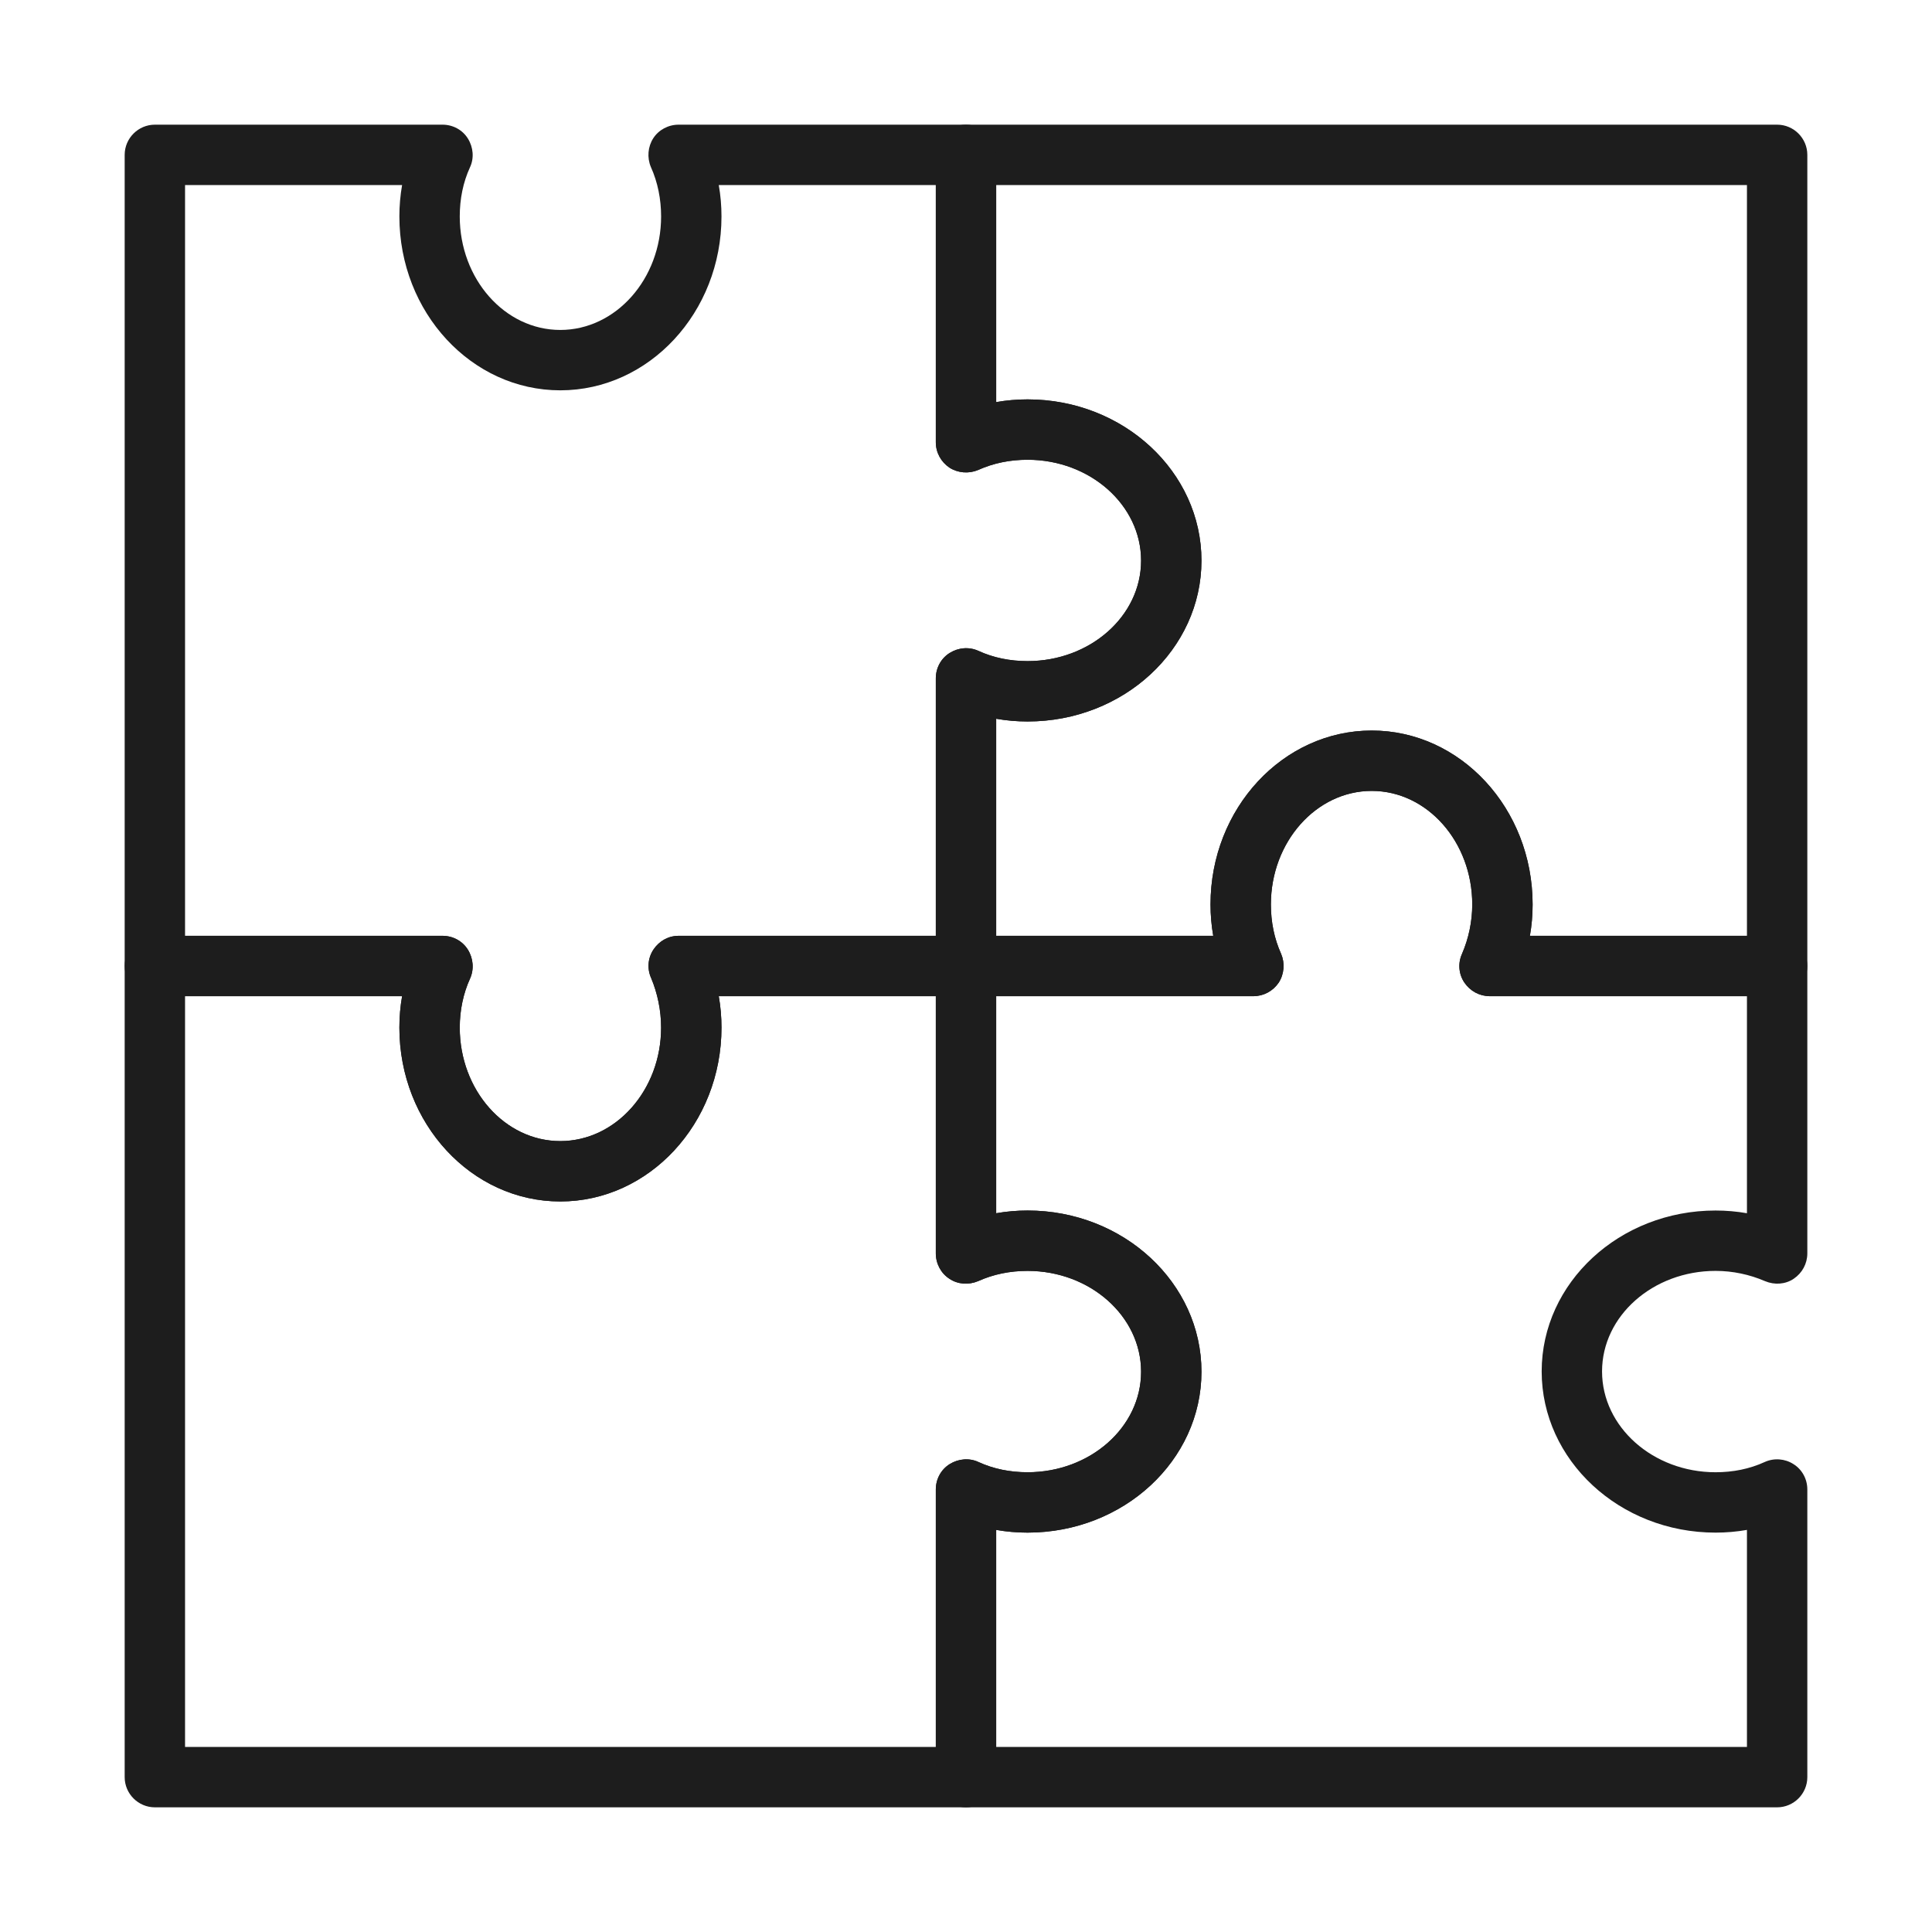
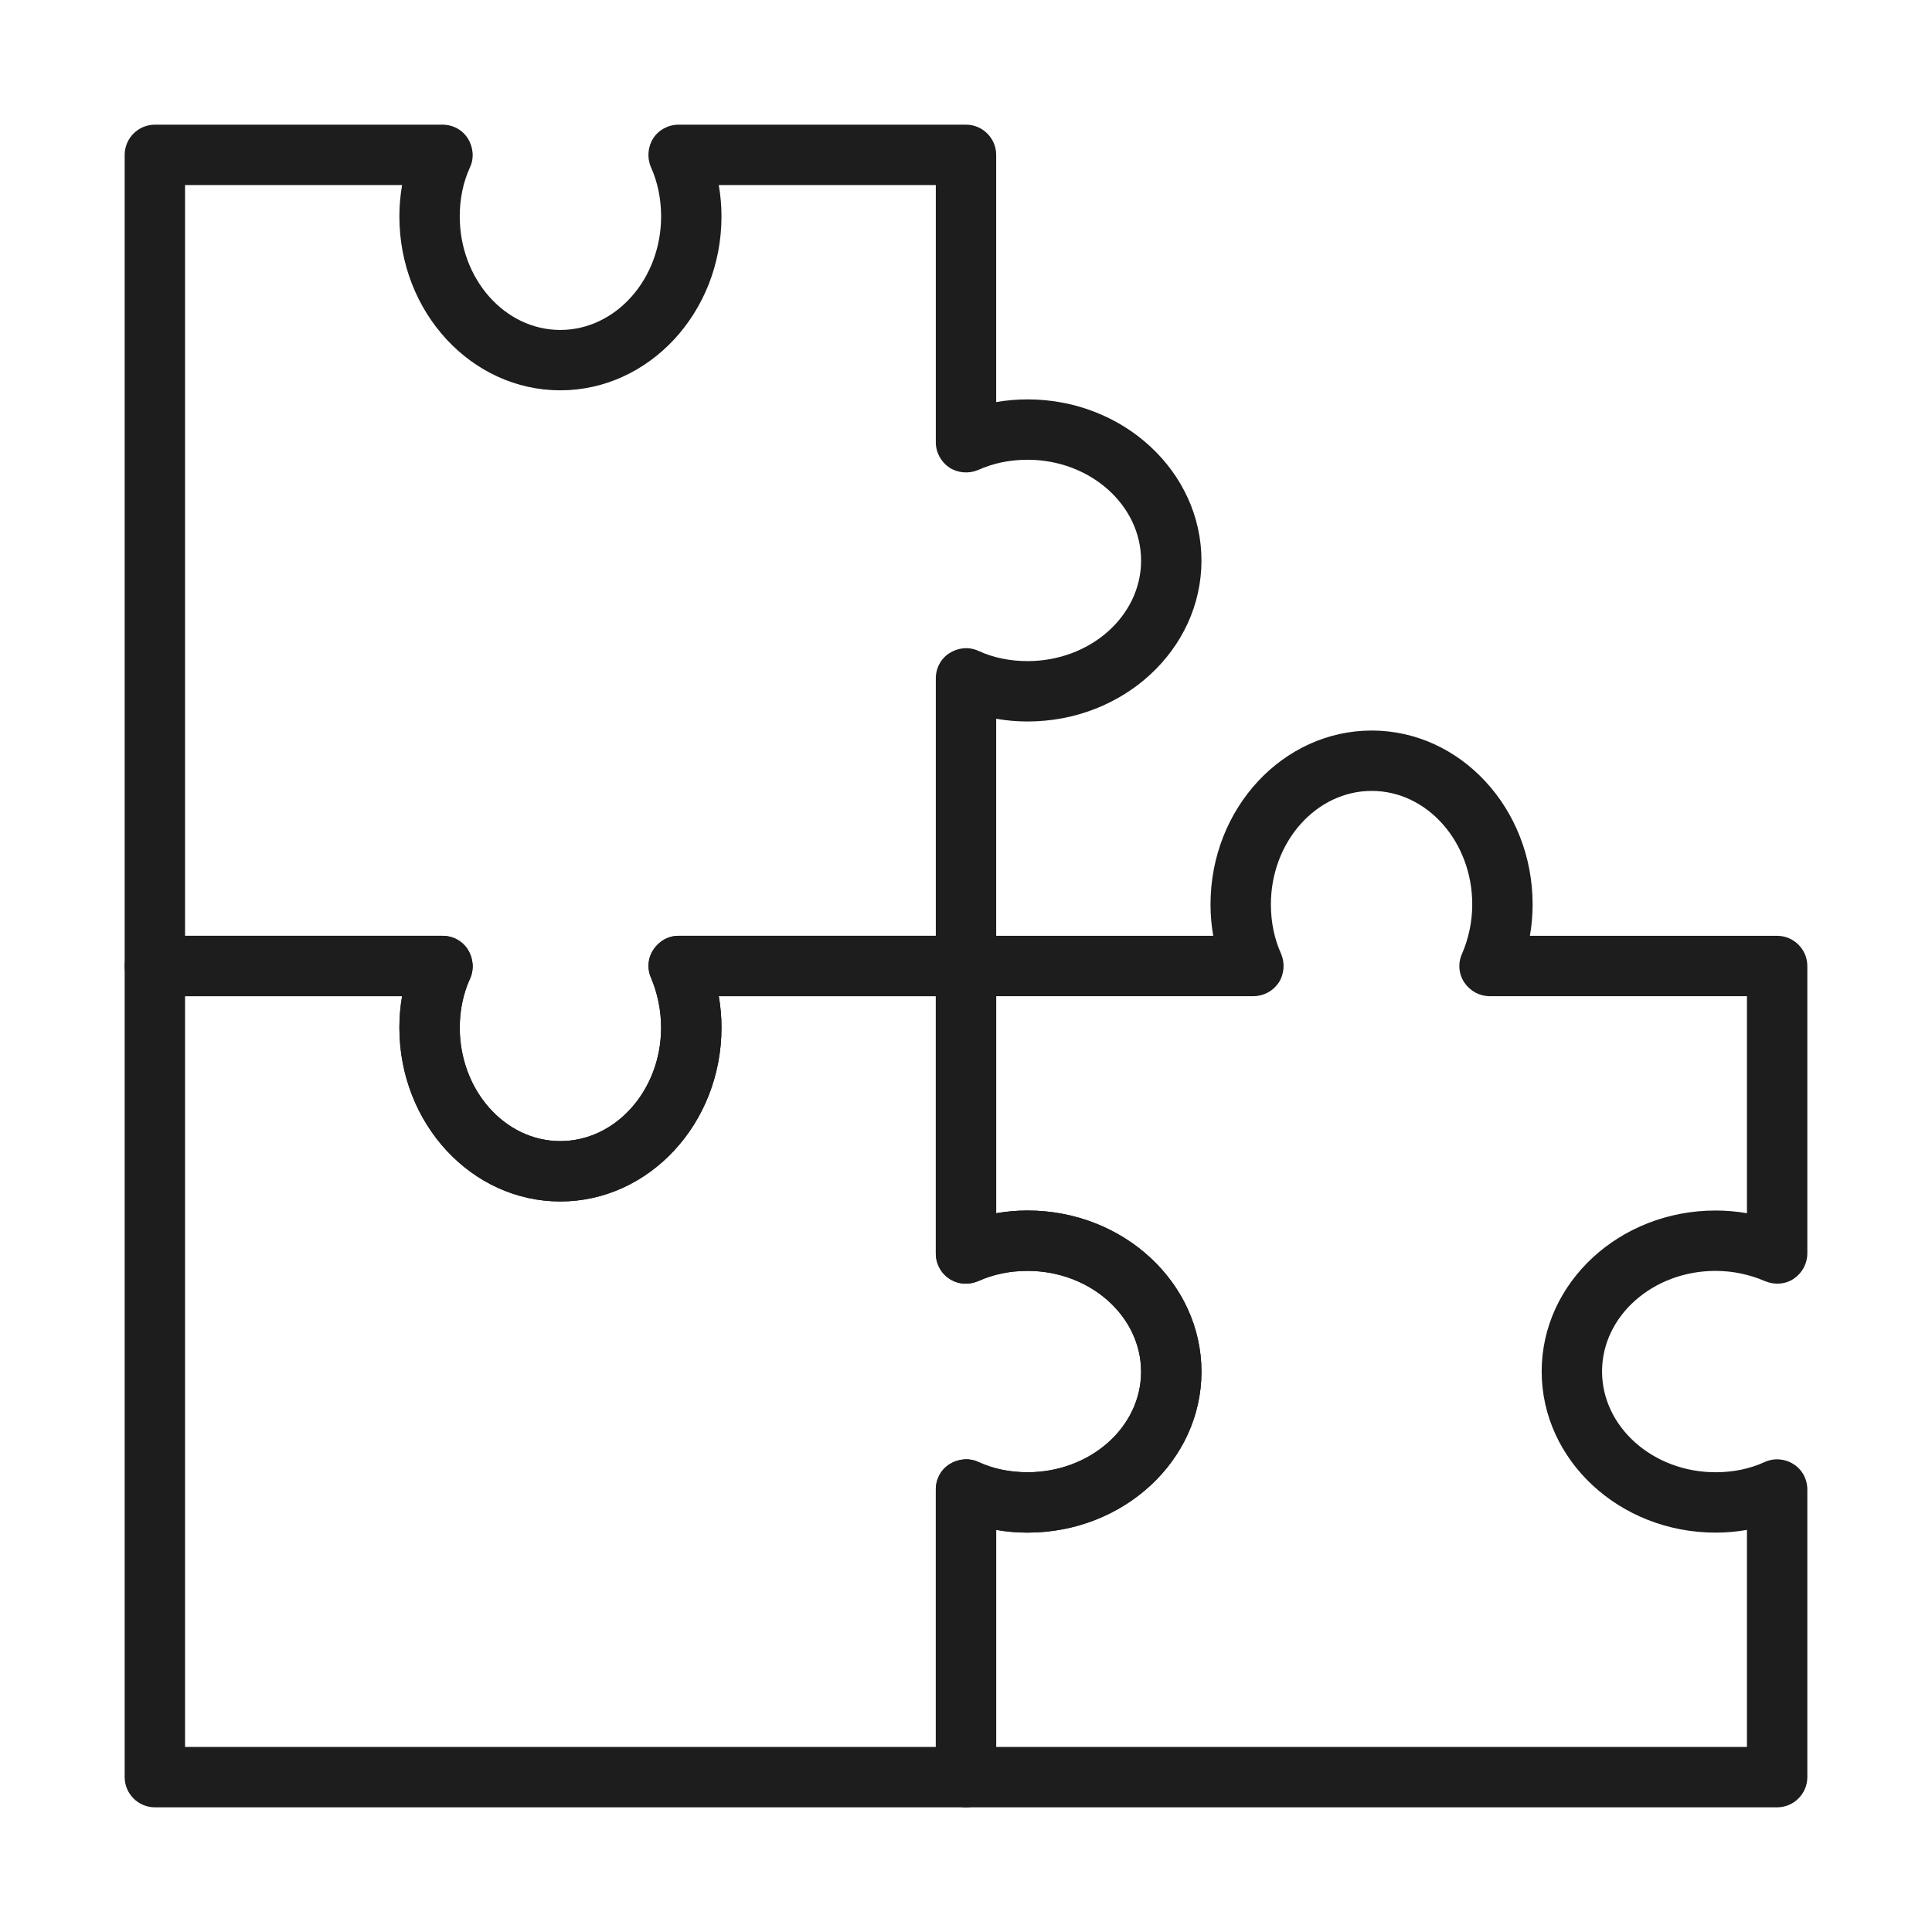
<svg xmlns="http://www.w3.org/2000/svg" width="64" height="64" viewBox="0 0 64 64" fill="none">
-   <path d="M58.87 33H49.35C49.01 33 48.7 32.83 48.51 32.55C48.32 32.27 48.29 31.91 48.43 31.6C48.65 31.09 48.77 30.53 48.77 29.96C48.77 27.89 47.28 26.2 45.44 26.2C43.6 26.2 42.1 27.89 42.1 29.96C42.1 30.54 42.21 31.09 42.44 31.6C42.57 31.91 42.54 32.27 42.36 32.55C42.17 32.83 41.86 33 41.52 33H32C31.45 33 31 32.55 31 32V22.47C31 22.13 31.17 21.81 31.46 21.63C31.75 21.45 32.1 21.42 32.41 21.56C32.91 21.79 33.46 21.9 34.04 21.9C36.11 21.9 37.8 20.41 37.8 18.57C37.8 16.73 36.11 15.23 34.04 15.23C33.46 15.23 32.91 15.34 32.4 15.57C32.09 15.7 31.73 15.67 31.45 15.49C31.17 15.3 31 14.99 31 14.65V5.13C31 4.58 31.45 4.13 32 4.13H58.87C59.42 4.13 59.87 4.58 59.87 5.13V32C59.87 32.56 59.42 33 58.87 33ZM50.68 31H57.87V6.13H33V13.32C33.34 13.26 33.69 13.23 34.04 13.23C37.22 13.23 39.8 15.63 39.8 18.57C39.8 21.51 37.22 23.9 34.04 23.9C33.69 23.9 33.34 23.87 33 23.81V31H40.19C40.13 30.66 40.1 30.31 40.1 29.96C40.1 26.78 42.5 24.2 45.44 24.2C48.38 24.2 50.77 26.78 50.77 29.96C50.77 30.32 50.74 30.66 50.68 31Z" fill="#1D1D1D" />
  <path d="M32 59.87H5.13C4.58 59.87 4.13 59.42 4.13 58.87V32C4.13 31.45 4.58 31 5.13 31H14.66C15 31 15.32 31.17 15.5 31.46C15.68 31.75 15.71 32.11 15.57 32.42C15.35 32.9 15.23 33.46 15.23 34.04C15.23 36.11 16.72 37.8 18.56 37.8C20.4 37.8 21.9 36.11 21.9 34.04C21.9 33.47 21.78 32.9 21.57 32.4C21.43 32.09 21.46 31.73 21.65 31.45C21.84 31.17 22.14 31 22.48 31H32C32.55 31 33 31.45 33 32V40.19C33.34 40.13 33.69 40.1 34.04 40.1C37.22 40.1 39.8 42.5 39.8 45.44C39.8 48.38 37.22 50.77 34.04 50.77C33.69 50.77 33.34 50.74 33 50.68V58.87C33 59.42 32.55 59.87 32 59.87ZM6.13 57.87H31V49.34C31 49 31.17 48.68 31.46 48.5C31.75 48.32 32.11 48.29 32.41 48.43C32.91 48.66 33.46 48.77 34.04 48.77C36.11 48.77 37.8 47.28 37.8 45.44C37.8 43.6 36.11 42.1 34.04 42.1C33.46 42.1 32.91 42.21 32.4 42.44C32.09 42.57 31.73 42.55 31.45 42.36C31.17 42.18 31 41.86 31 41.52V33H23.81C23.87 33.34 23.9 33.69 23.9 34.04C23.9 37.22 21.5 39.8 18.56 39.8C15.62 39.8 13.23 37.22 13.23 34.04C13.23 33.69 13.26 33.34 13.32 33H6.13V57.87Z" fill="#1D1D1D" />
  <path d="M58.87 59.87H32C31.45 59.87 31 59.42 31 58.87V49.34C31 49 31.17 48.68 31.46 48.5C31.75 48.32 32.11 48.29 32.41 48.43C32.91 48.66 33.46 48.77 34.04 48.77C36.11 48.77 37.8 47.28 37.8 45.44C37.8 43.6 36.11 42.1 34.04 42.1C33.46 42.1 32.91 42.21 32.4 42.44C32.09 42.57 31.73 42.55 31.45 42.36C31.17 42.18 31 41.86 31 41.52V32C31 31.45 31.45 31 32 31H40.19C40.13 30.66 40.1 30.31 40.1 29.96C40.1 26.78 42.5 24.2 45.44 24.2C48.38 24.2 50.77 26.78 50.77 29.96C50.77 30.31 50.74 30.66 50.68 31H58.87C59.42 31 59.87 31.45 59.87 32V41.52C59.87 41.86 59.7 42.17 59.42 42.36C59.14 42.55 58.78 42.57 58.47 42.44C57.96 42.22 57.4 42.1 56.83 42.1C54.76 42.1 53.07 43.59 53.07 45.43C53.07 47.27 54.76 48.77 56.83 48.77C57.41 48.77 57.96 48.66 58.46 48.43C58.77 48.29 59.13 48.32 59.41 48.5C59.7 48.68 59.87 49 59.87 49.34V58.87C59.87 59.42 59.42 59.87 58.87 59.87ZM33 57.87H57.87V50.68C57.53 50.74 57.18 50.77 56.83 50.77C53.65 50.77 51.07 48.37 51.07 45.43C51.07 42.49 53.65 40.1 56.83 40.1C57.18 40.1 57.53 40.13 57.87 40.19V33H49.35C49.01 33 48.7 32.83 48.51 32.55C48.32 32.27 48.29 31.91 48.43 31.6C48.65 31.09 48.77 30.53 48.77 29.96C48.77 27.89 47.28 26.2 45.44 26.2C43.6 26.2 42.1 27.89 42.1 29.96C42.1 30.54 42.21 31.09 42.44 31.6C42.57 31.91 42.54 32.27 42.36 32.55C42.17 32.83 41.86 33 41.52 33H33V40.19C33.34 40.13 33.69 40.1 34.04 40.1C37.22 40.1 39.8 42.5 39.8 45.44C39.8 48.38 37.22 50.77 34.04 50.77C33.69 50.77 33.34 50.74 33 50.68V57.87Z" fill="#1D1D1D" />
  <path d="M18.56 39.8C15.62 39.8 13.23 37.22 13.23 34.04C13.23 33.69 13.26 33.34 13.32 33H5.13C4.58 33 4.13 32.55 4.13 32V5.13C4.13 4.58 4.58 4.13 5.13 4.13H14.66C15 4.13 15.32 4.3 15.5 4.59C15.68 4.88 15.71 5.24 15.57 5.54C15.34 6.04 15.23 6.59 15.23 7.17C15.23 9.24 16.72 10.93 18.56 10.93C20.4 10.93 21.9 9.24 21.9 7.17C21.9 6.6 21.79 6.04 21.56 5.53C21.43 5.22 21.46 4.86 21.64 4.58C21.82 4.3 22.14 4.13 22.48 4.13H32C32.55 4.13 33 4.58 33 5.13V13.32C33.34 13.26 33.69 13.23 34.04 13.23C37.22 13.23 39.8 15.63 39.8 18.57C39.8 21.51 37.22 23.9 34.04 23.9C33.69 23.9 33.34 23.87 33 23.81V32C33 32.55 32.55 33 32 33H23.81C23.87 33.34 23.9 33.69 23.9 34.04C23.9 37.22 21.5 39.8 18.56 39.8ZM6.13 31H14.66C15 31 15.32 31.17 15.5 31.46C15.68 31.75 15.71 32.11 15.57 32.42C15.35 32.9 15.23 33.46 15.23 34.04C15.23 36.11 16.72 37.8 18.56 37.8C20.4 37.8 21.9 36.11 21.9 34.04C21.9 33.47 21.78 32.9 21.57 32.4C21.43 32.09 21.46 31.73 21.65 31.45C21.84 31.17 22.14 31 22.48 31H31V22.47C31 22.13 31.17 21.81 31.46 21.63C31.75 21.45 32.1 21.42 32.41 21.56C32.91 21.79 33.46 21.9 34.04 21.9C36.11 21.9 37.8 20.41 37.8 18.57C37.8 16.73 36.11 15.23 34.04 15.23C33.46 15.23 32.91 15.34 32.4 15.57C32.09 15.7 31.73 15.67 31.45 15.49C31.17 15.3 31 14.99 31 14.65V6.13H23.81C23.87 6.47 23.9 6.82 23.9 7.17C23.9 10.35 21.5 12.93 18.56 12.93C15.62 12.93 13.23 10.35 13.23 7.17C13.23 6.82 13.26 6.47 13.32 6.13H6.13V31Z" fill="#1D1D1D" />
</svg>